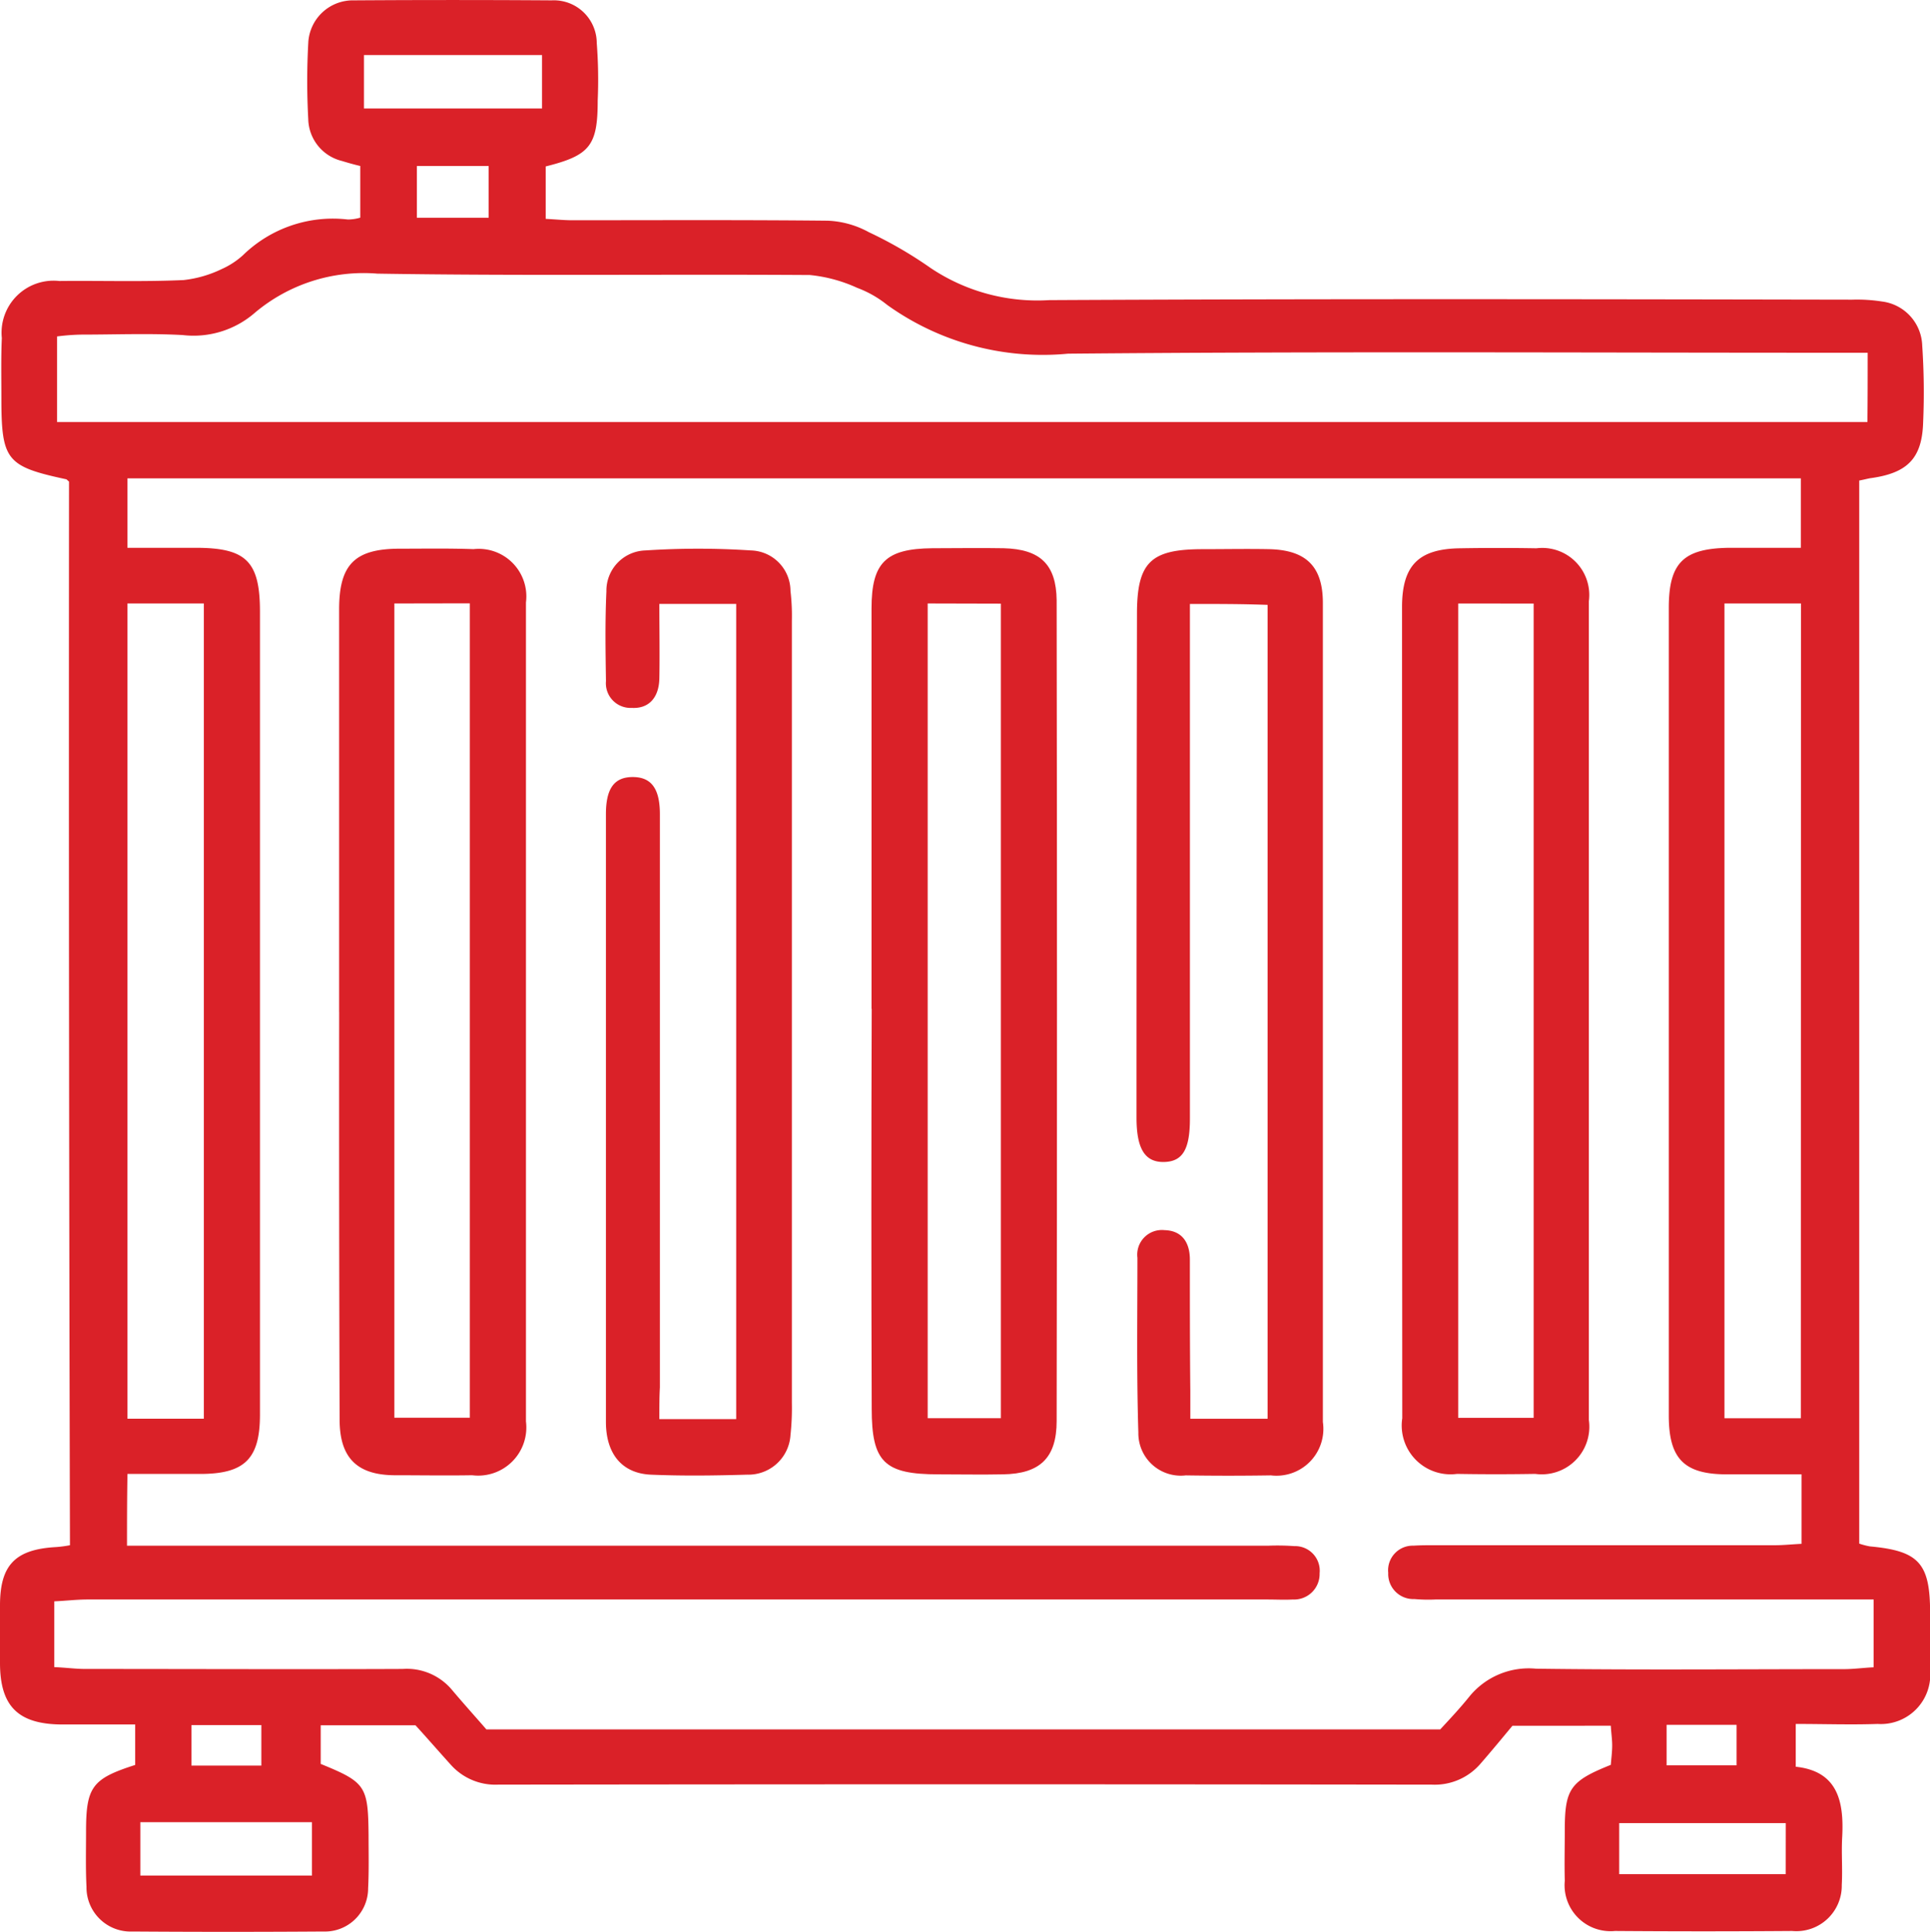
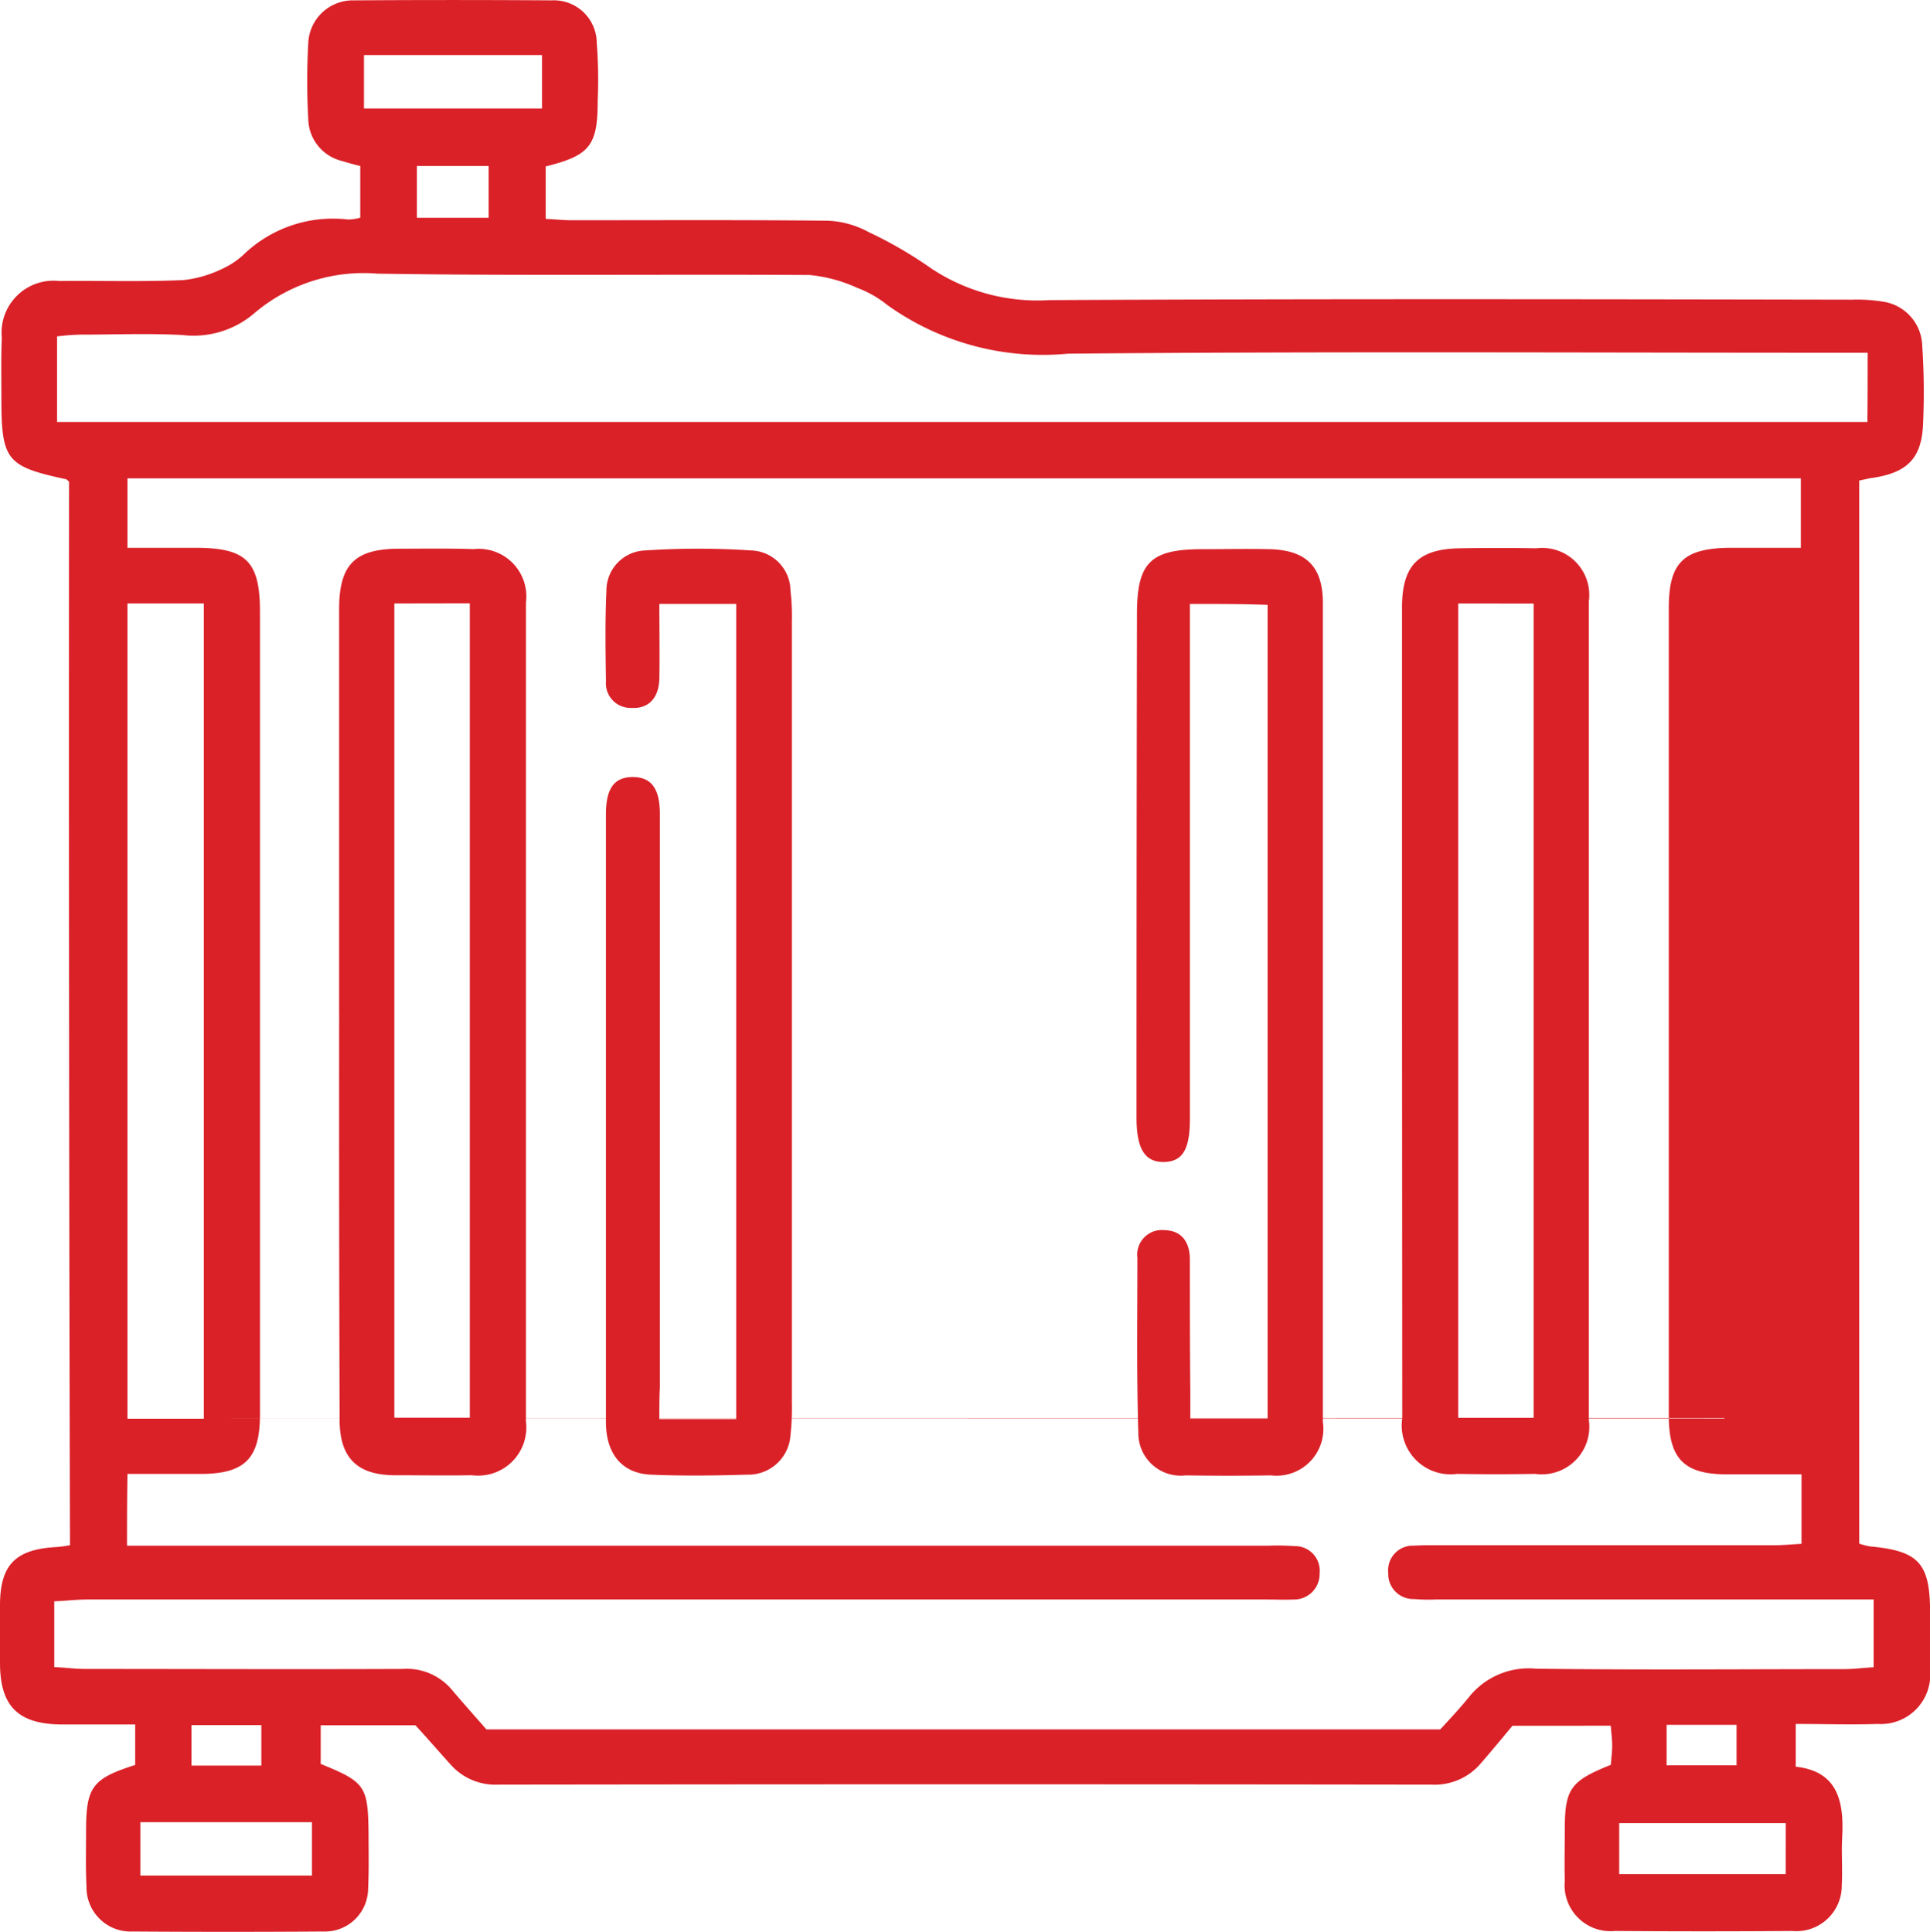
<svg xmlns="http://www.w3.org/2000/svg" id="Filtro" width="43.201" height="43.253" viewBox="0 0 43.201 43.253">
  <g id="Agrupar_6" data-name="Agrupar 6" transform="translate(0 0)">
-     <path id="Caminho_108" data-name="Caminho 108" d="M49.245,38.106c-.041-.031-.052-.051-.062-.051-1.339-.288-1.452-.422-1.452-1.823,0-.443-.01-.9.01-1.339a1.164,1.164,0,0,1,1.287-1.277c.927-.01,1.854.021,2.781-.021a2.611,2.611,0,0,0,.855-.247,1.788,1.788,0,0,0,.474-.309,2.882,2.882,0,0,1,2.348-.8,1.008,1.008,0,0,0,.278-.041V31.041c-.134-.031-.278-.072-.412-.113a.987.987,0,0,1-.752-.937,15.591,15.591,0,0,1,0-1.7,1,1,0,0,1,1.02-.958c1.473-.01,2.956-.01,4.429,0a.961.961,0,0,1,1.009.958,10.707,10.707,0,0,1,.021,1.287c0,1.009-.175,1.226-1.164,1.473v1.174c.206.01.4.031.6.031,1.905,0,3.811-.01,5.716.01a2.081,2.081,0,0,1,.917.257,9.264,9.264,0,0,1,1.38.8,4.289,4.289,0,0,0,2.657.721c5.994-.031,11.978-.021,17.973-.01a3.6,3.6,0,0,1,.669.041,1.028,1.028,0,0,1,.9.989,15.6,15.6,0,0,1,.021,1.7c-.021.824-.35,1.154-1.184,1.267-.062.01-.134.031-.247.052v23.8a1.631,1.631,0,0,0,.237.062c1.092.1,1.349.371,1.349,1.483,0,.433.01.855,0,1.287a1.106,1.106,0,0,1-1.174,1.205c-.6.021-1.195,0-1.833,0v.958c.937.1,1.081.772,1.04,1.566-.021.36.01.721-.01,1.081a1.017,1.017,0,0,1-1.112,1.03c-1.318.01-2.647.01-3.965,0a1.029,1.029,0,0,1-1.123-1.123c-.01-.381,0-.752,0-1.133,0-.927.124-1.1,1.03-1.463.01-.134.031-.288.031-.433s-.021-.268-.031-.443H81.555c-.154.185-.433.525-.711.845a1.352,1.352,0,0,1-1.092.474q-10.459-.015-20.908,0a1.335,1.335,0,0,1-1.051-.443c-.288-.319-.566-.639-.793-.886H54.879v.865c1.009.412,1.061.494,1.071,1.6,0,.391.01.793-.01,1.184a.967.967,0,0,1-1,.968c-1.421.01-2.853.01-4.274,0a.988.988,0,0,1-1.03-1c-.021-.412-.01-.824-.01-1.236,0-1,.134-1.184,1.1-1.493v-.906H49.07c-.968-.01-1.37-.412-1.37-1.38V63.268c0-.906.34-1.257,1.257-1.308a2.584,2.584,0,0,0,.309-.041Q49.235,49.961,49.245,38.106Zm1.3,23.823H76.106a5.2,5.2,0,0,1,.566.01.551.551,0,0,1,.566.608.571.571,0,0,1-.6.587c-.185.01-.381,0-.566,0H49.657c-.247,0-.494.031-.742.041v1.473c.257.01.474.041.69.041,2.369,0,4.738.01,7.107,0a1.318,1.318,0,0,1,1.092.453c.278.33.566.649.783.9H79.938c.2-.216.433-.463.649-.731a1.712,1.712,0,0,1,1.493-.628c2.3.031,4.6.01,6.9.01.216,0,.433-.031.659-.041V63.134H79.824a3.482,3.482,0,0,1-.463-.01.562.562,0,0,1-.587-.587.551.551,0,0,1,.566-.608c.154-.01.309-.01.463-.01h7.622c.2,0,.391-.021.6-.031V60.332H86.354c-.958,0-1.3-.35-1.3-1.318V40.938c0-1.02.33-1.339,1.37-1.349h1.586V38.034H50.553v1.555h1.524c1.133,0,1.442.3,1.442,1.432V58.994c0,.989-.34,1.329-1.339,1.329H50.553C50.543,60.92,50.543,61.383,50.543,61.929ZM89.506,35.222h-.7c-5.737,0-11.463-.031-17.2.021a5.976,5.976,0,0,1-4.048-1.092,2.4,2.4,0,0,0-.669-.381,3.325,3.325,0,0,0-1.061-.288c-3.224-.021-6.458.021-9.682-.031a3.777,3.777,0,0,0-2.74.875,2.088,2.088,0,0,1-1.617.5c-.752-.041-1.514-.01-2.266-.01a4.867,4.867,0,0,0-.546.041v1.916H89.5C89.506,36.252,89.506,35.768,89.506,35.222ZM52.263,59.086V40.835h-1.71V59.086Zm35.75-18.251H86.3V59.076h1.71ZM55.847,28.558v1.195h3.986V28.558ZM54.683,69.314V68.119H50.841v1.195ZM87.673,68.14H83.944v1.143h3.728ZM57.031,32.2h1.607V31.041H57.031ZM53.55,65.946H51.985v.906H53.55Zm31.455.9h1.566v-.906H85.005Z" transform="translate(-47.7 -27.325)" fill="#da2128" />
+     <path id="Caminho_108" data-name="Caminho 108" d="M49.245,38.106c-.041-.031-.052-.051-.062-.051-1.339-.288-1.452-.422-1.452-1.823,0-.443-.01-.9.01-1.339a1.164,1.164,0,0,1,1.287-1.277c.927-.01,1.854.021,2.781-.021a2.611,2.611,0,0,0,.855-.247,1.788,1.788,0,0,0,.474-.309,2.882,2.882,0,0,1,2.348-.8,1.008,1.008,0,0,0,.278-.041V31.041c-.134-.031-.278-.072-.412-.113a.987.987,0,0,1-.752-.937,15.591,15.591,0,0,1,0-1.7,1,1,0,0,1,1.02-.958c1.473-.01,2.956-.01,4.429,0a.961.961,0,0,1,1.009.958,10.707,10.707,0,0,1,.021,1.287c0,1.009-.175,1.226-1.164,1.473v1.174c.206.01.4.031.6.031,1.905,0,3.811-.01,5.716.01a2.081,2.081,0,0,1,.917.257,9.264,9.264,0,0,1,1.38.8,4.289,4.289,0,0,0,2.657.721c5.994-.031,11.978-.021,17.973-.01a3.6,3.6,0,0,1,.669.041,1.028,1.028,0,0,1,.9.989,15.6,15.6,0,0,1,.021,1.7c-.021.824-.35,1.154-1.184,1.267-.062.01-.134.031-.247.052v23.8a1.631,1.631,0,0,0,.237.062c1.092.1,1.349.371,1.349,1.483,0,.433.01.855,0,1.287a1.106,1.106,0,0,1-1.174,1.205c-.6.021-1.195,0-1.833,0v.958c.937.1,1.081.772,1.04,1.566-.021.36.01.721-.01,1.081a1.017,1.017,0,0,1-1.112,1.03c-1.318.01-2.647.01-3.965,0a1.029,1.029,0,0,1-1.123-1.123c-.01-.381,0-.752,0-1.133,0-.927.124-1.1,1.03-1.463.01-.134.031-.288.031-.433s-.021-.268-.031-.443H81.555c-.154.185-.433.525-.711.845a1.352,1.352,0,0,1-1.092.474q-10.459-.015-20.908,0a1.335,1.335,0,0,1-1.051-.443c-.288-.319-.566-.639-.793-.886H54.879v.865c1.009.412,1.061.494,1.071,1.6,0,.391.01.793-.01,1.184a.967.967,0,0,1-1,.968c-1.421.01-2.853.01-4.274,0a.988.988,0,0,1-1.03-1c-.021-.412-.01-.824-.01-1.236,0-1,.134-1.184,1.1-1.493v-.906H49.07c-.968-.01-1.37-.412-1.37-1.38V63.268c0-.906.34-1.257,1.257-1.308a2.584,2.584,0,0,0,.309-.041Q49.235,49.961,49.245,38.106Zm1.3,23.823H76.106a5.2,5.2,0,0,1,.566.01.551.551,0,0,1,.566.608.571.571,0,0,1-.6.587c-.185.01-.381,0-.566,0H49.657c-.247,0-.494.031-.742.041v1.473c.257.01.474.041.69.041,2.369,0,4.738.01,7.107,0a1.318,1.318,0,0,1,1.092.453c.278.33.566.649.783.9H79.938c.2-.216.433-.463.649-.731a1.712,1.712,0,0,1,1.493-.628c2.3.031,4.6.01,6.9.01.216,0,.433-.031.659-.041V63.134H79.824a3.482,3.482,0,0,1-.463-.01.562.562,0,0,1-.587-.587.551.551,0,0,1,.566-.608c.154-.01.309-.01.463-.01h7.622c.2,0,.391-.021.6-.031V60.332H86.354c-.958,0-1.3-.35-1.3-1.318V40.938c0-1.02.33-1.339,1.37-1.349h1.586V38.034H50.553v1.555h1.524c1.133,0,1.442.3,1.442,1.432V58.994c0,.989-.34,1.329-1.339,1.329H50.553C50.543,60.92,50.543,61.383,50.543,61.929ZM89.506,35.222h-.7c-5.737,0-11.463-.031-17.2.021a5.976,5.976,0,0,1-4.048-1.092,2.4,2.4,0,0,0-.669-.381,3.325,3.325,0,0,0-1.061-.288c-3.224-.021-6.458.021-9.682-.031a3.777,3.777,0,0,0-2.74.875,2.088,2.088,0,0,1-1.617.5c-.752-.041-1.514-.01-2.266-.01a4.867,4.867,0,0,0-.546.041v1.916H89.5C89.506,36.252,89.506,35.768,89.506,35.222ZM52.263,59.086V40.835h-1.71V59.086ZH86.3V59.076h1.71ZM55.847,28.558v1.195h3.986V28.558ZM54.683,69.314V68.119H50.841v1.195ZM87.673,68.14H83.944v1.143h3.728ZM57.031,32.2h1.607V31.041H57.031ZM53.55,65.946H51.985v.906H53.55Zm31.455.9h1.566v-.906H85.005Z" transform="translate(-47.7 -27.325)" fill="#da2128" />
    <path id="Caminho_111" data-name="Caminho 111" d="M121.4,156.949v-9.012c0-1.009.35-1.36,1.36-1.36.546,0,1.1-.01,1.648.01a1.065,1.065,0,0,1,1.174,1.195v18.333a1.078,1.078,0,0,1-1.205,1.205c-.587.01-1.164,0-1.751,0-.834-.01-1.215-.4-1.215-1.246q-.015-4.573-.01-9.125Zm1.236-9.146v18.23h1.689V147.8Z" transform="translate(-113.809 -134.293)" fill="#da2128" />
    <path id="Caminho_112" data-name="Caminho 112" d="M352.4,156.763v-9.012c0-.937.371-1.308,1.308-1.318q.85-.015,1.7,0a1.053,1.053,0,0,1,1.174,1.184V165.95a1.065,1.065,0,0,1-1.2,1.205c-.587.01-1.164.01-1.751,0a1.093,1.093,0,0,1-1.226-1.246Zm1.257-9.094V165.9h1.689v-18.23Z" transform="translate(-321.017 -134.158)" fill="#da2128" />
-     <path id="Caminho_113" data-name="Caminho 113" d="M237.033,156.77v-8.961c0-1.03.319-1.339,1.36-1.349.536,0,1.061-.01,1.6,0,.814.021,1.174.36,1.184,1.164q.015,9.192,0,18.374c0,.824-.371,1.184-1.205,1.195-.484.01-.958,0-1.442,0-1.215,0-1.493-.278-1.493-1.473q-.015-4.465,0-8.95Zm1.257-9.074v18.24h1.638V147.7Z" transform="translate(-217.525 -134.186)" fill="#da2128" />
    <path id="Caminho_114" data-name="Caminho 114" d="M295.895,147.886v11.525c0,.69-.165.958-.577.968-.433.01-.618-.3-.618-.989q0-5.639.01-11.278c0-1.164.309-1.452,1.473-1.452.494,0,1-.01,1.493,0,.824.021,1.195.391,1.195,1.205V166.2a1.049,1.049,0,0,1-1.164,1.195c-.639.01-1.267.01-1.905,0a.949.949,0,0,1-1.061-.958c-.041-1.3-.021-2.606-.021-3.914a.552.552,0,0,1,.608-.618c.391.01.566.278.566.659,0,.978,0,1.957.01,2.935v.628h1.73v-18.22C297.069,147.886,296.533,147.886,295.895,147.886Z" transform="translate(-269.26 -134.365)" fill="#da2128" />
    <path id="Caminho_115" data-name="Caminho 115" d="M180.505,166.109h1.72V147.858h-1.72c0,.577.01,1.123,0,1.669-.01.443-.247.68-.618.659a.552.552,0,0,1-.577-.6c-.01-.669-.021-1.339.01-2.008a.9.9,0,0,1,.875-.917,18.023,18.023,0,0,1,2.359,0,.91.91,0,0,1,.886.906,4.775,4.775,0,0,1,.031.669v17.509a5.621,5.621,0,0,1-.031.721.944.944,0,0,1-.968.886c-.721.021-1.442.031-2.163,0-.639-.031-1-.463-1-1.184v-13.6c0-.577.185-.834.6-.834s.608.257.608.834V165.4C180.505,165.6,180.505,165.821,180.505,166.109Z" transform="translate(-165.746 -134.338)" fill="#da2128" />
  </g>
</svg>